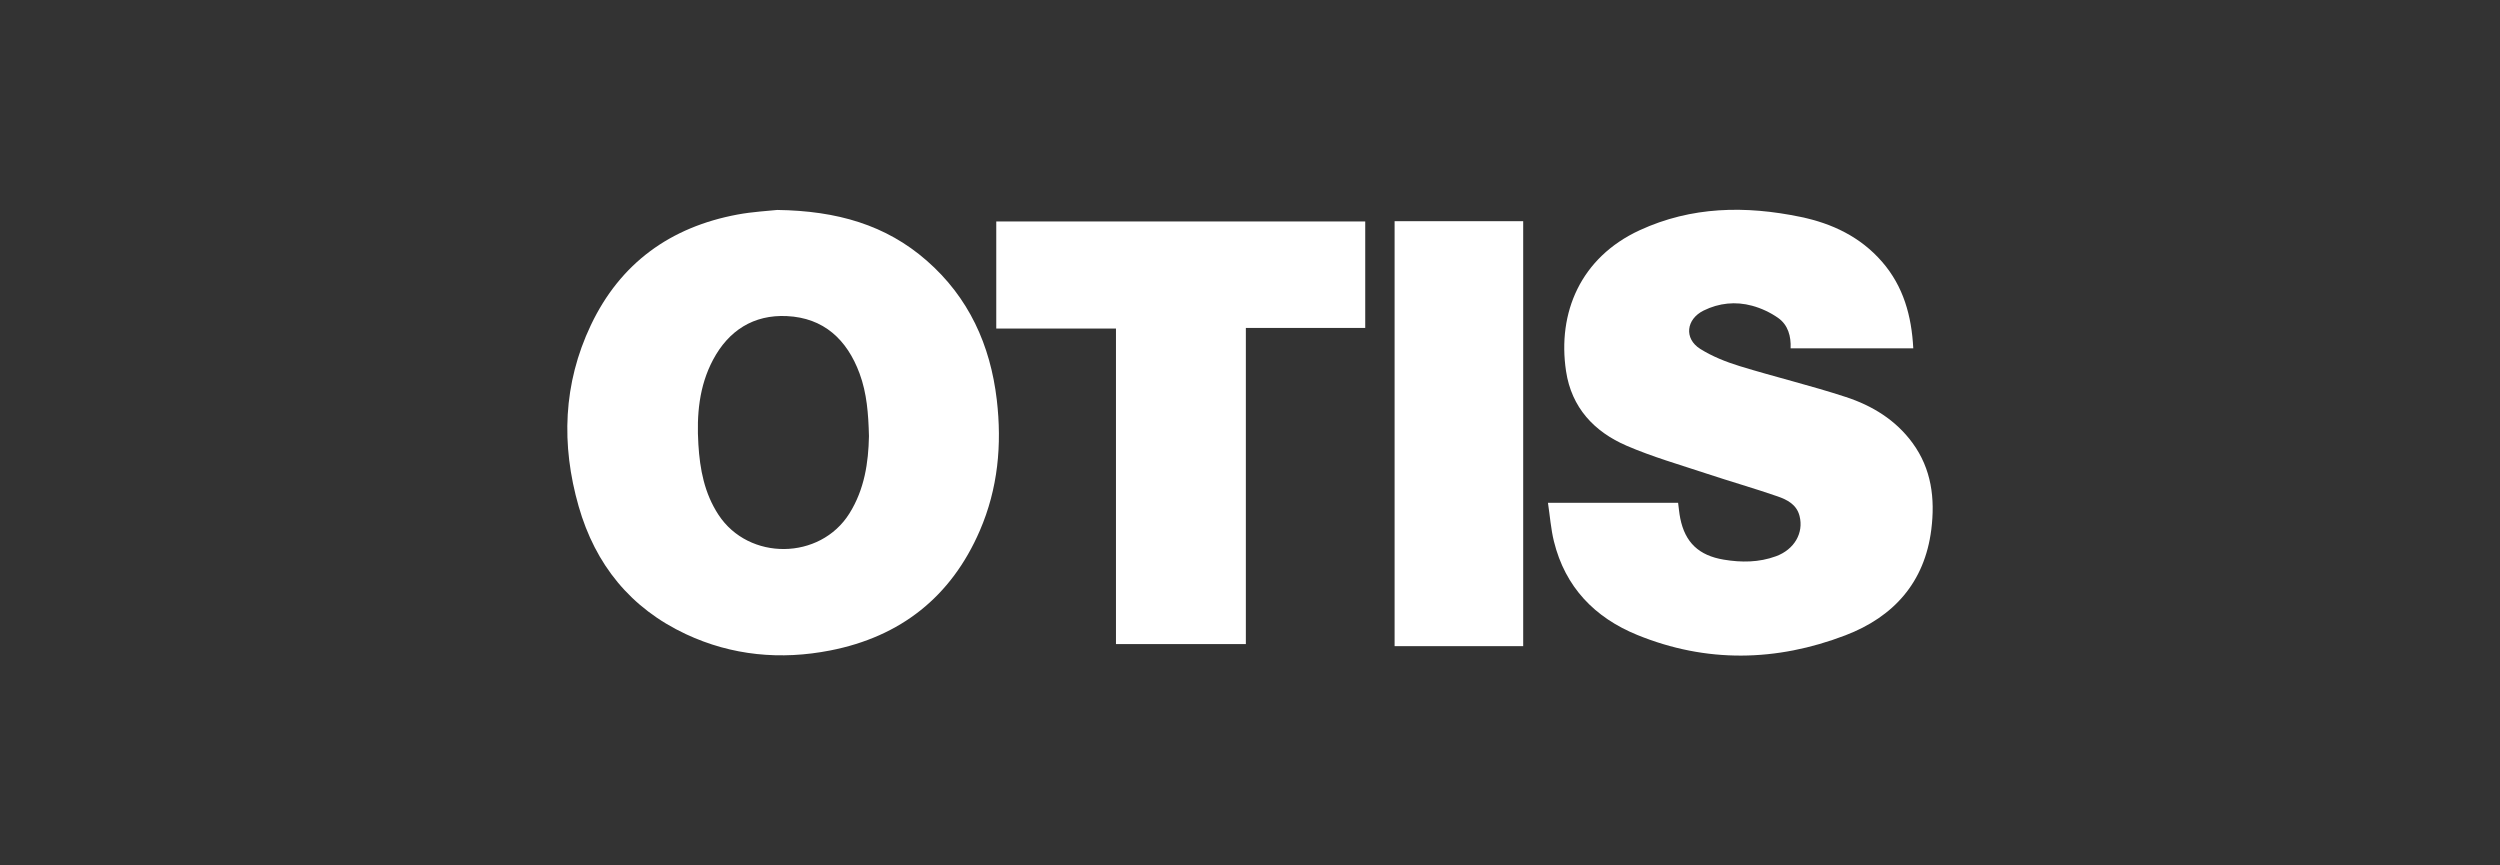
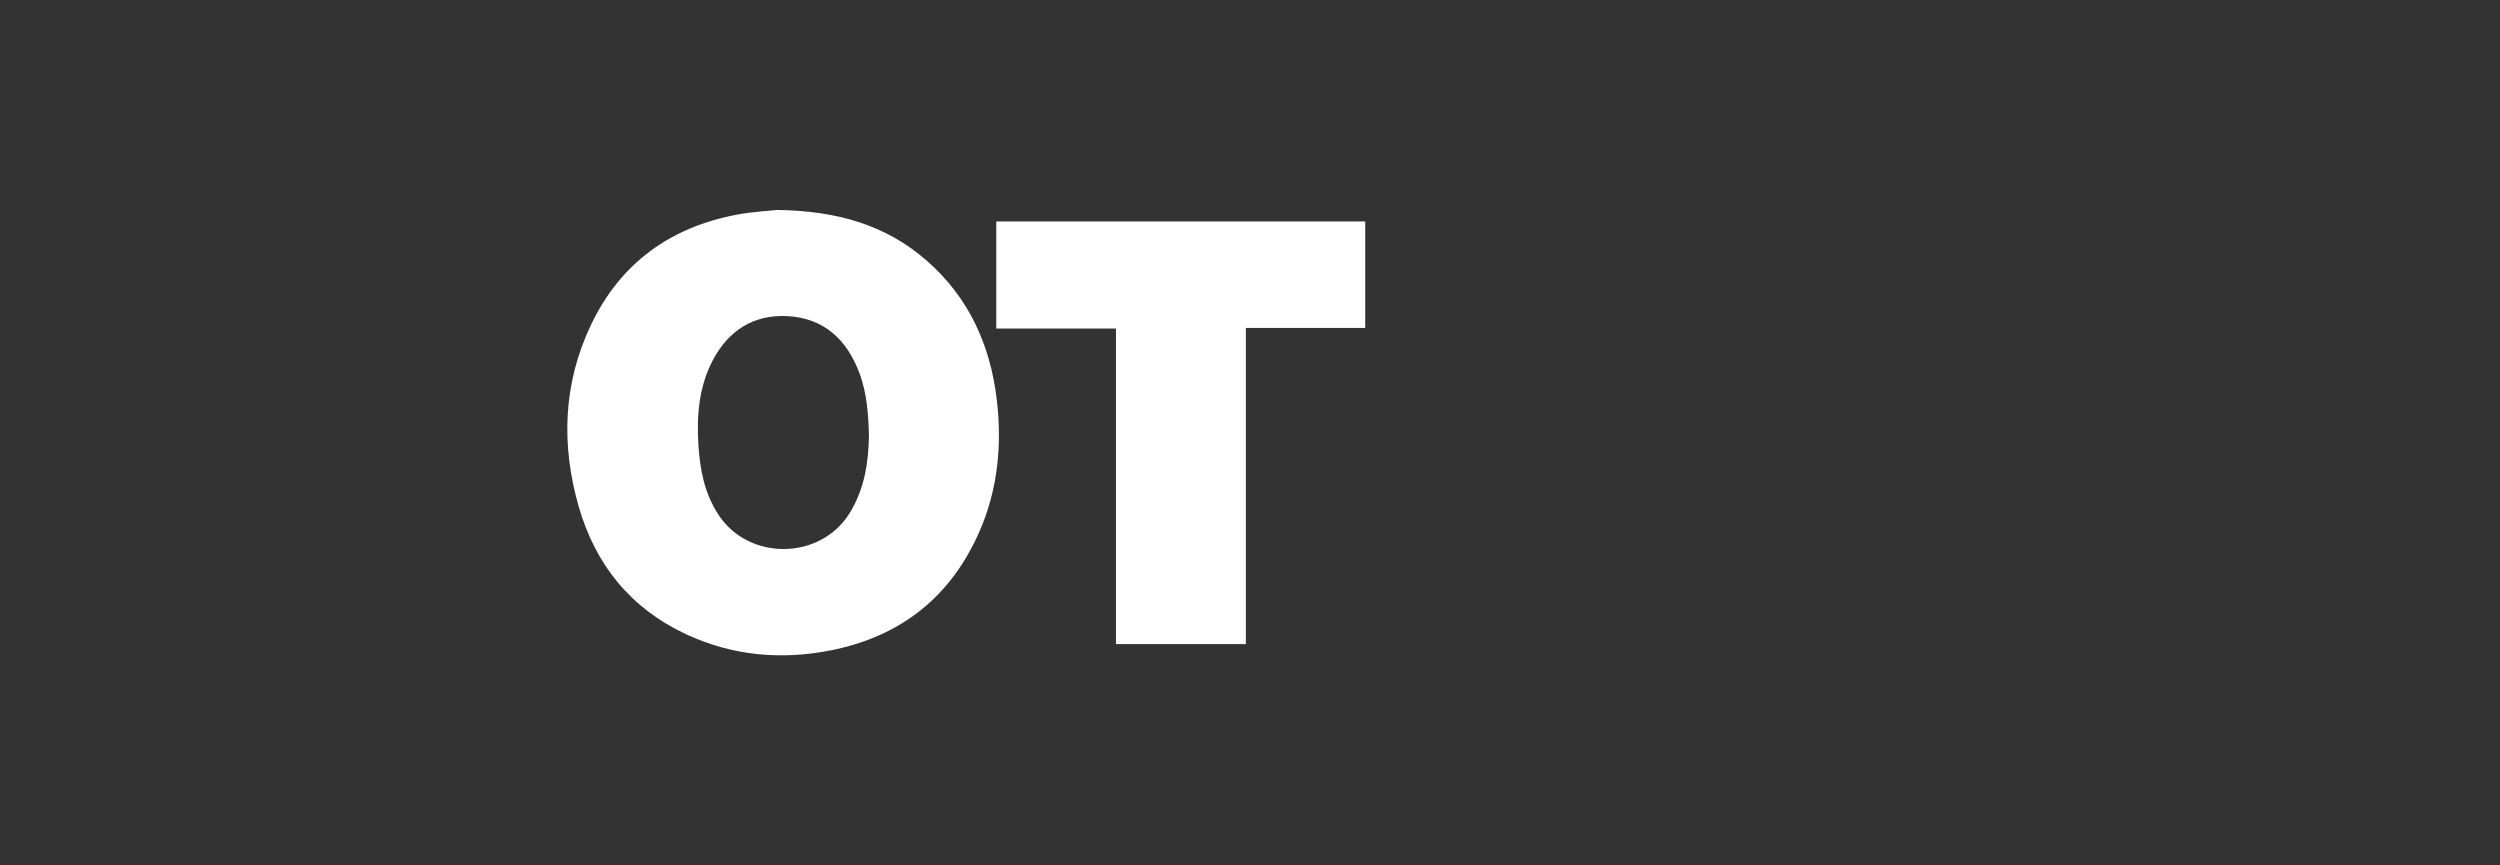
<svg xmlns="http://www.w3.org/2000/svg" width="260" height="90" viewBox="0 0 260 90" fill="none">
  <rect x="0" y="0" width="260" height="90" fill="#333333" stroke="none" />
  <path d="M80.829 21.835C87.062 21.922 92.132 23.393 96.373 27.101C100.75 30.927 102.997 35.873 103.666 41.579C104.214 46.258 103.787 50.828 101.899 55.192C98.918 62.082 93.654 66.215 86.351 67.647C81.207 68.656 76.128 68.197 71.329 65.949C65.575 63.255 61.91 58.711 60.179 52.658C58.346 46.251 58.562 39.894 61.449 33.813C64.509 27.367 69.72 23.613 76.697 22.313C78.281 22.018 79.904 21.938 80.83 21.835H80.829ZM90.372 45.355C90.313 43.057 90.157 40.9 89.395 38.841C88.09 35.316 85.675 33.055 81.831 32.873C78.375 32.71 75.775 34.371 74.155 37.422C72.696 40.17 72.445 43.163 72.631 46.213C72.788 48.809 73.257 51.302 74.724 53.54C77.872 58.342 85.286 58.272 88.336 53.403C89.911 50.891 90.317 48.109 90.372 45.355Z" fill="white" />
-   <path d="M160.987 52.289H174.522C174.595 52.828 174.638 53.368 174.744 53.897C175.251 56.424 176.683 57.772 179.273 58.204C181.112 58.51 182.93 58.501 184.703 57.85C186.609 57.15 187.602 55.43 187.154 53.665C186.849 52.462 185.862 51.968 184.863 51.622C182.434 50.781 179.959 50.076 177.519 49.266C174.719 48.337 171.865 47.52 169.164 46.354C165.794 44.898 163.437 42.39 162.869 38.602C161.955 32.516 164.386 26.781 170.519 23.948C175.922 21.453 181.55 21.377 187.251 22.556C190.536 23.235 193.479 24.628 195.734 27.224C197.961 29.787 198.805 32.846 198.981 36.224H186.223C186.28 34.988 185.967 33.796 184.921 33.061C184.117 32.497 183.17 32.054 182.221 31.797C180.509 31.331 178.785 31.505 177.177 32.297C175.354 33.197 175.12 35.213 176.824 36.285C178.076 37.071 179.507 37.639 180.928 38.076C184.589 39.202 188.323 40.095 191.961 41.286C194.695 42.181 197.14 43.661 198.896 46.058C200.884 48.77 201.257 51.858 200.856 55.065C200.169 60.566 196.94 64.155 191.916 66.075C184.735 68.818 177.458 68.963 170.279 66.036C165.848 64.23 162.778 61.057 161.608 56.302C161.292 55.017 161.196 53.679 160.988 52.289L160.987 52.289Z" fill="white" />
  <path d="M129.568 66.984H116.061V34.169H103.612V23.032H141.984V34.105H129.568V66.984Z" fill="white" />
-   <path d="M158.412 67.2H145.038V23.004H158.412V67.2Z" fill="white" />
</svg>